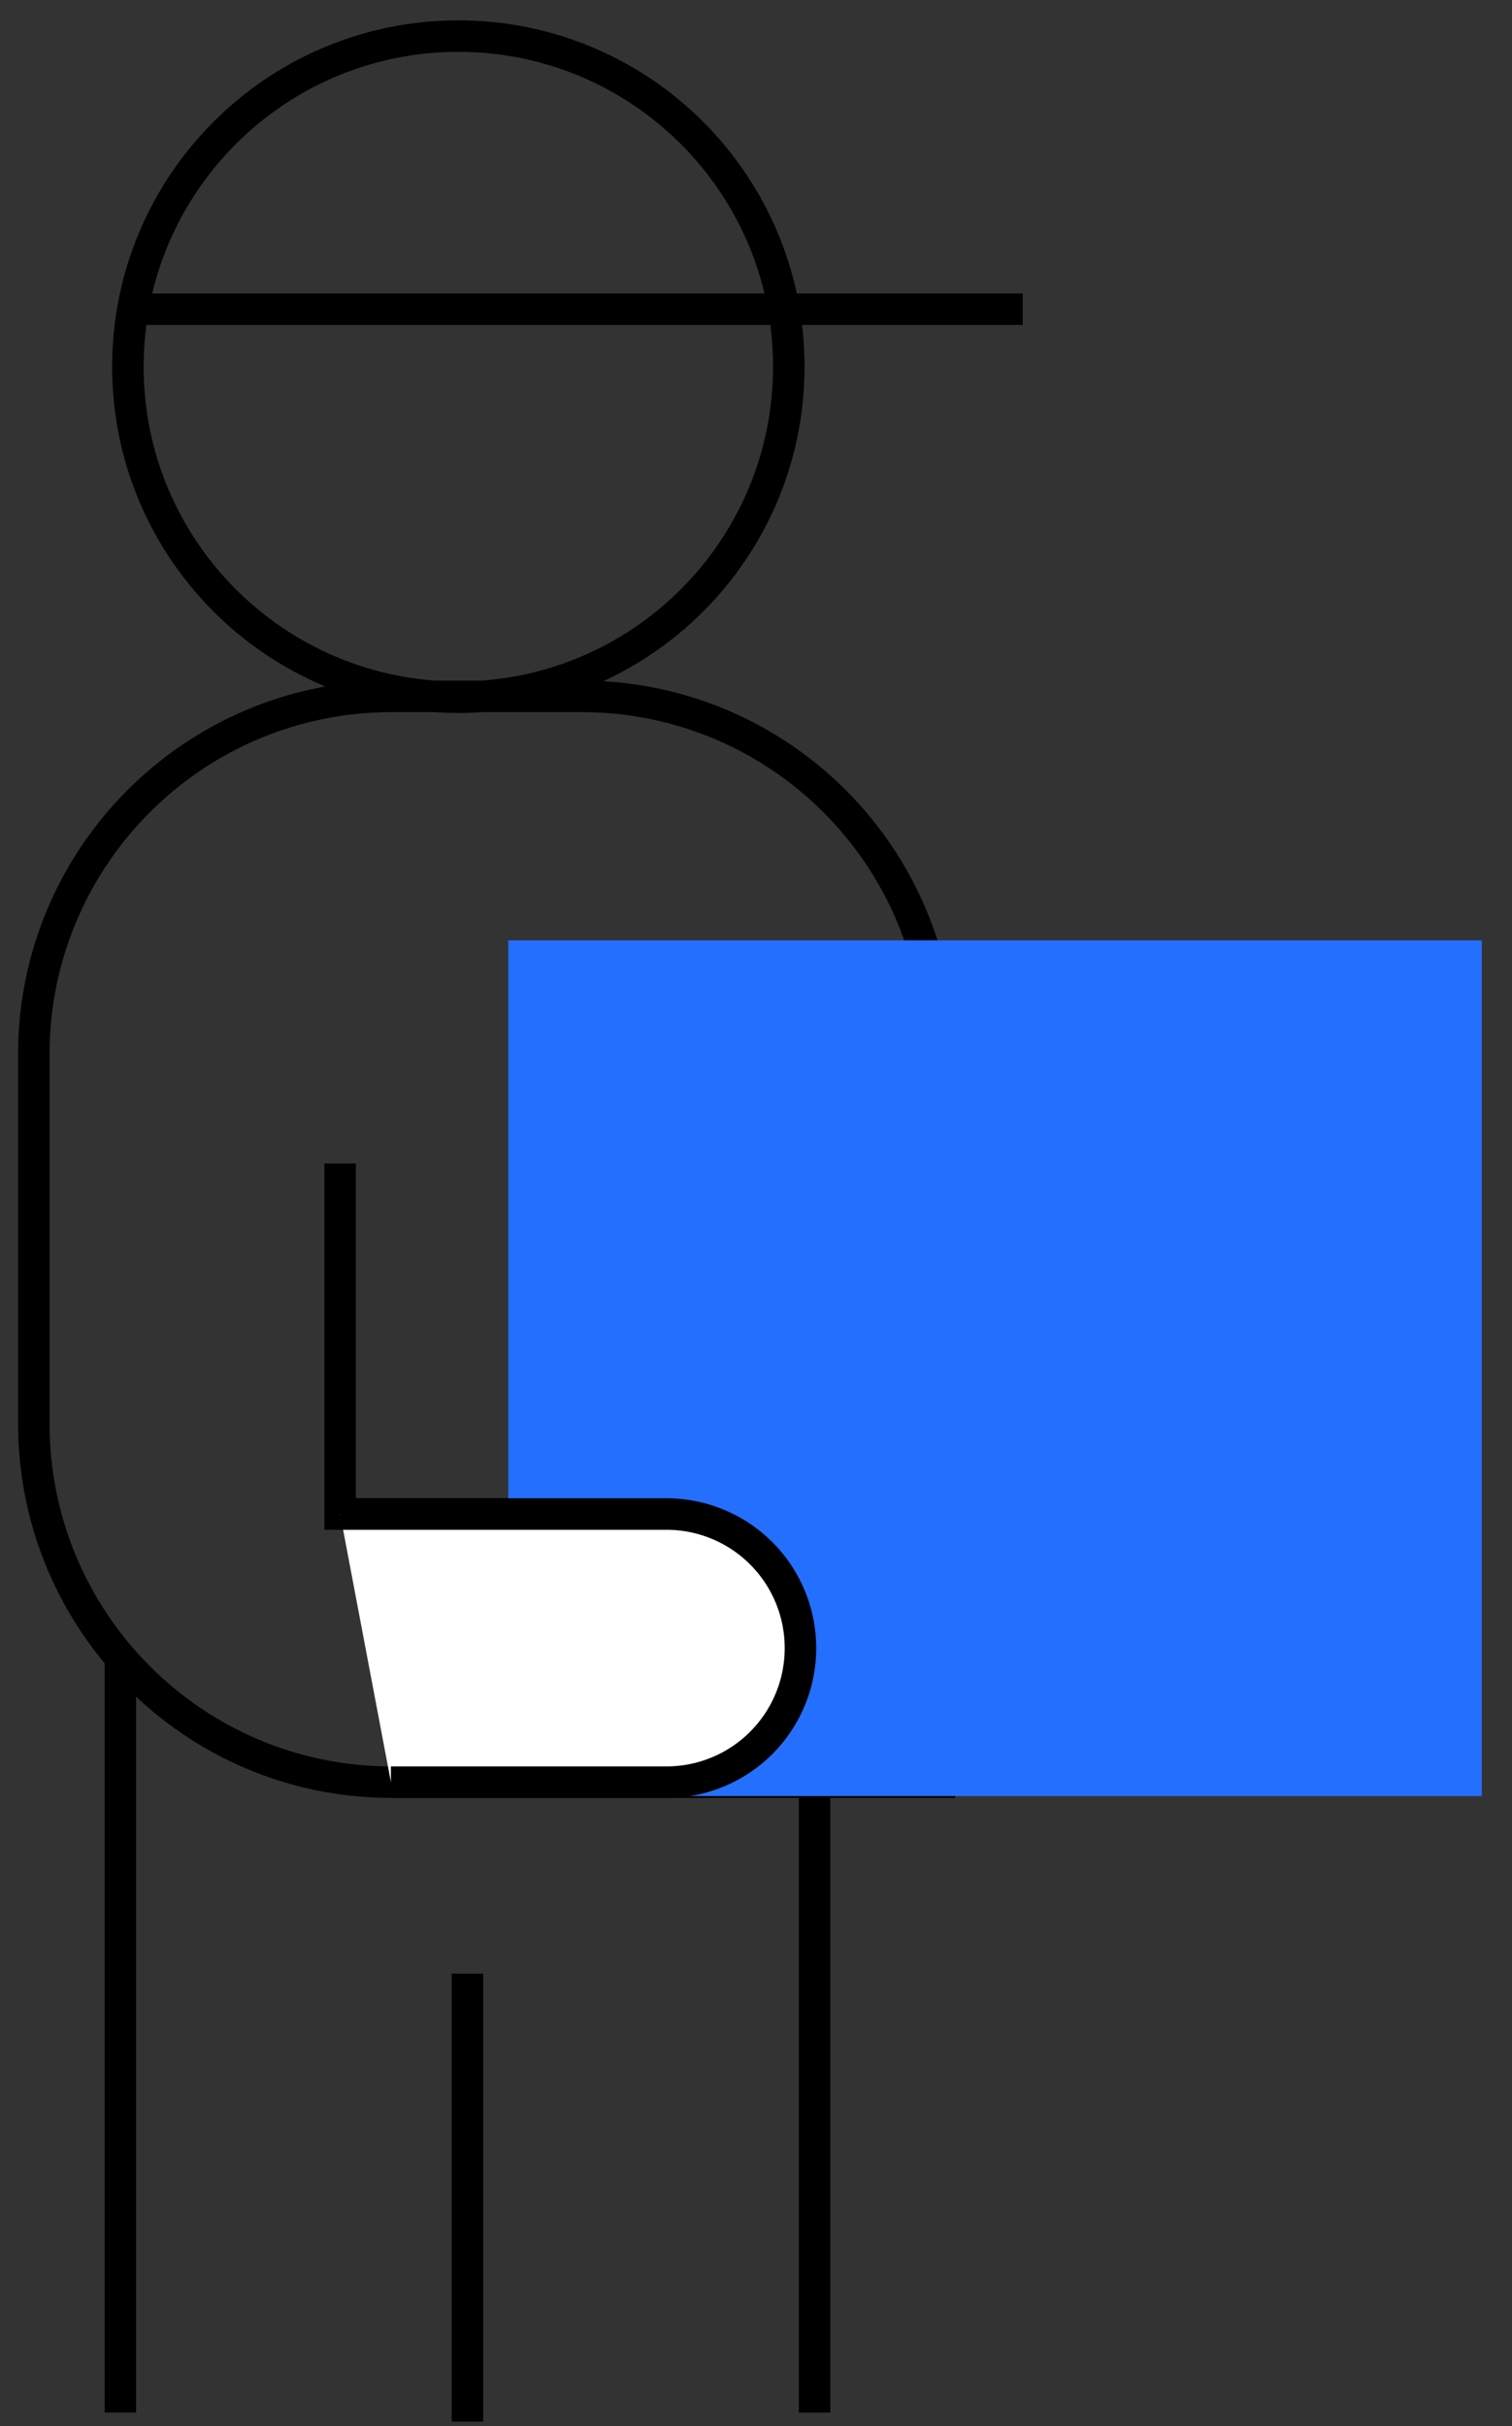
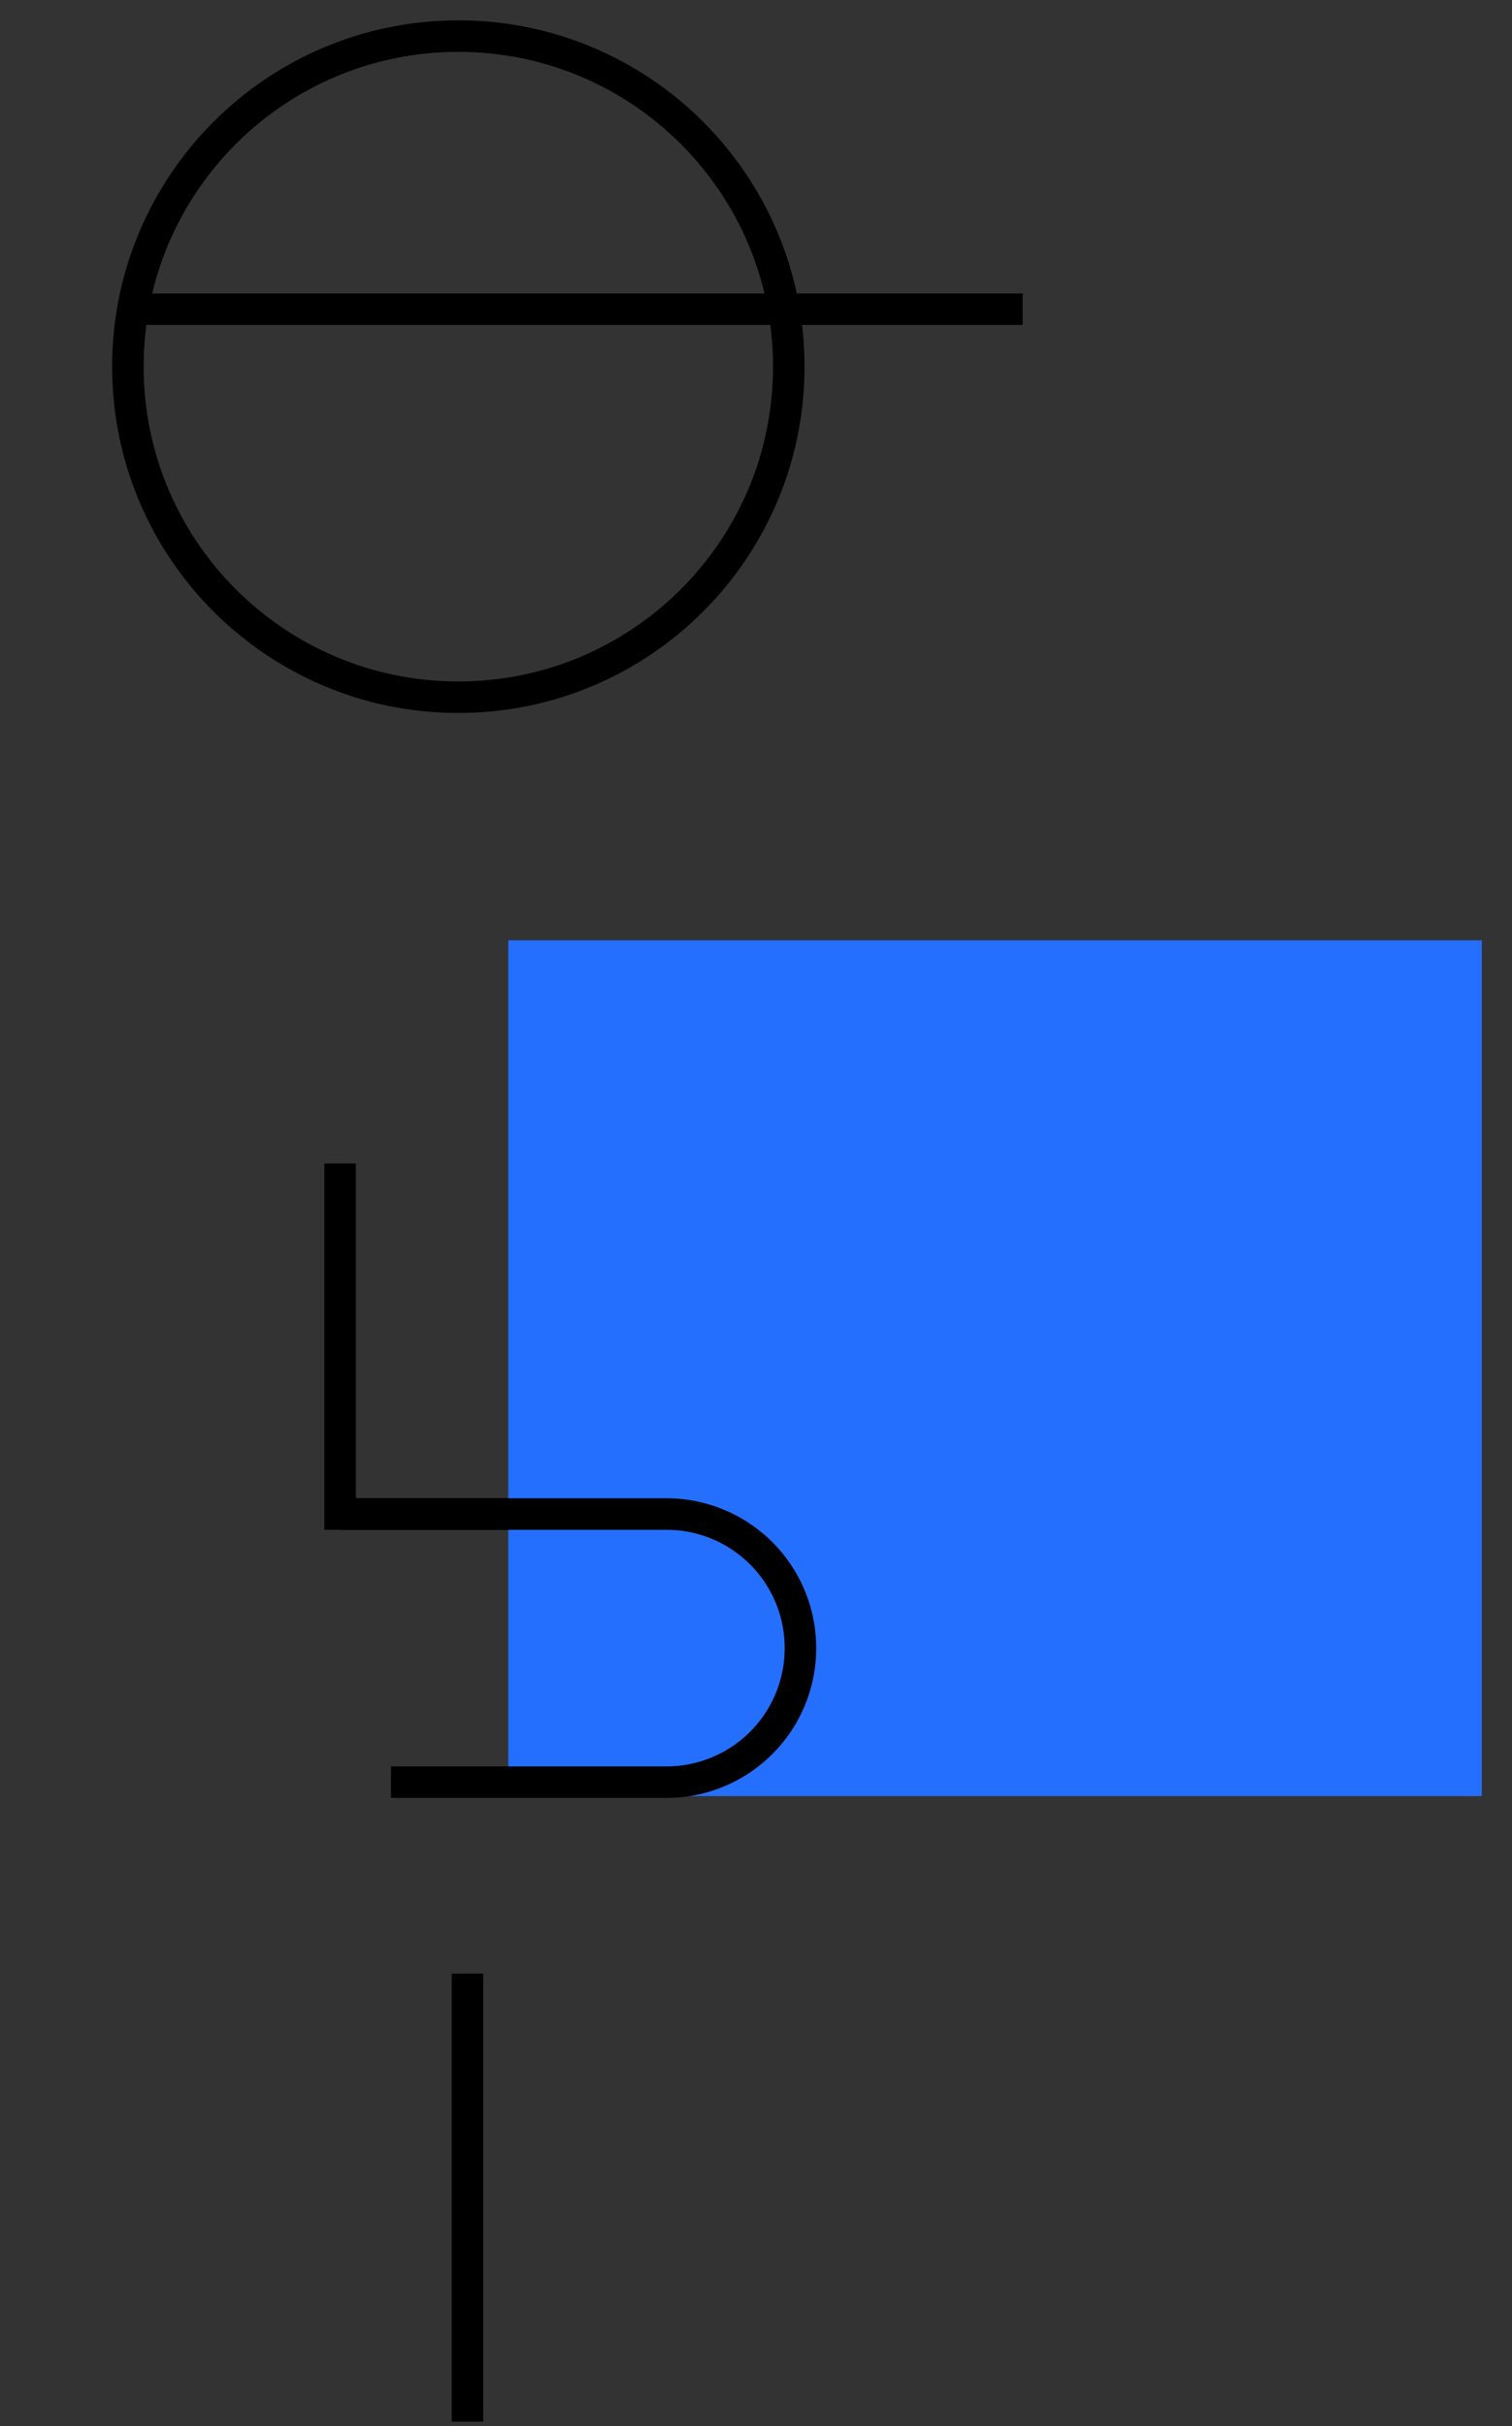
<svg xmlns="http://www.w3.org/2000/svg" width="48" height="77" fill="none">
  <rect width="100%" height="100%" fill="#333333" stroke="none" />
-   <path d="M3.821 52.588v23.975M25.86 55.635v20.929M12.436 56.56h17.388V33.463c0-6.29-5.1-11.363-11.363-11.363h-6.025c-6.289 0-11.363 5.1-11.363 11.363V45.17c0 6.29 5.074 11.39 11.363 11.39z" stroke="#000" stroke-miterlimit="10" />
  <path d="M10.798 36.925V48.05h10.068" stroke="#000" stroke-miterlimit="10" />
  <path d="M16.136 29.843h30.906V57H16.136V29.843z" fill="#256FFF" />
  <path d="M14.55 22.127c-5.794 0-10.49-4.697-10.49-10.49 0-5.795 4.696-10.491 10.49-10.491 5.794 0 10.491 4.696 10.491 10.49 0 5.794-4.697 10.491-10.49 10.491zM32.467 9.813H4.245M14.84 62.637v14.217" stroke="#000" stroke-miterlimit="10" />
-   <path d="M10.798 48.05h10.359a4.252 4.252 0 014.254 4.255 4.252 4.252 0 01-4.254 4.254H12.41" fill="#fff" />
+   <path d="M10.798 48.05h10.359H12.41" fill="#fff" />
  <path d="M10.798 48.05h10.359a4.252 4.252 0 014.254 4.255 4.252 4.252 0 01-4.254 4.254H12.41" stroke="#000" stroke-miterlimit="10" />
</svg>